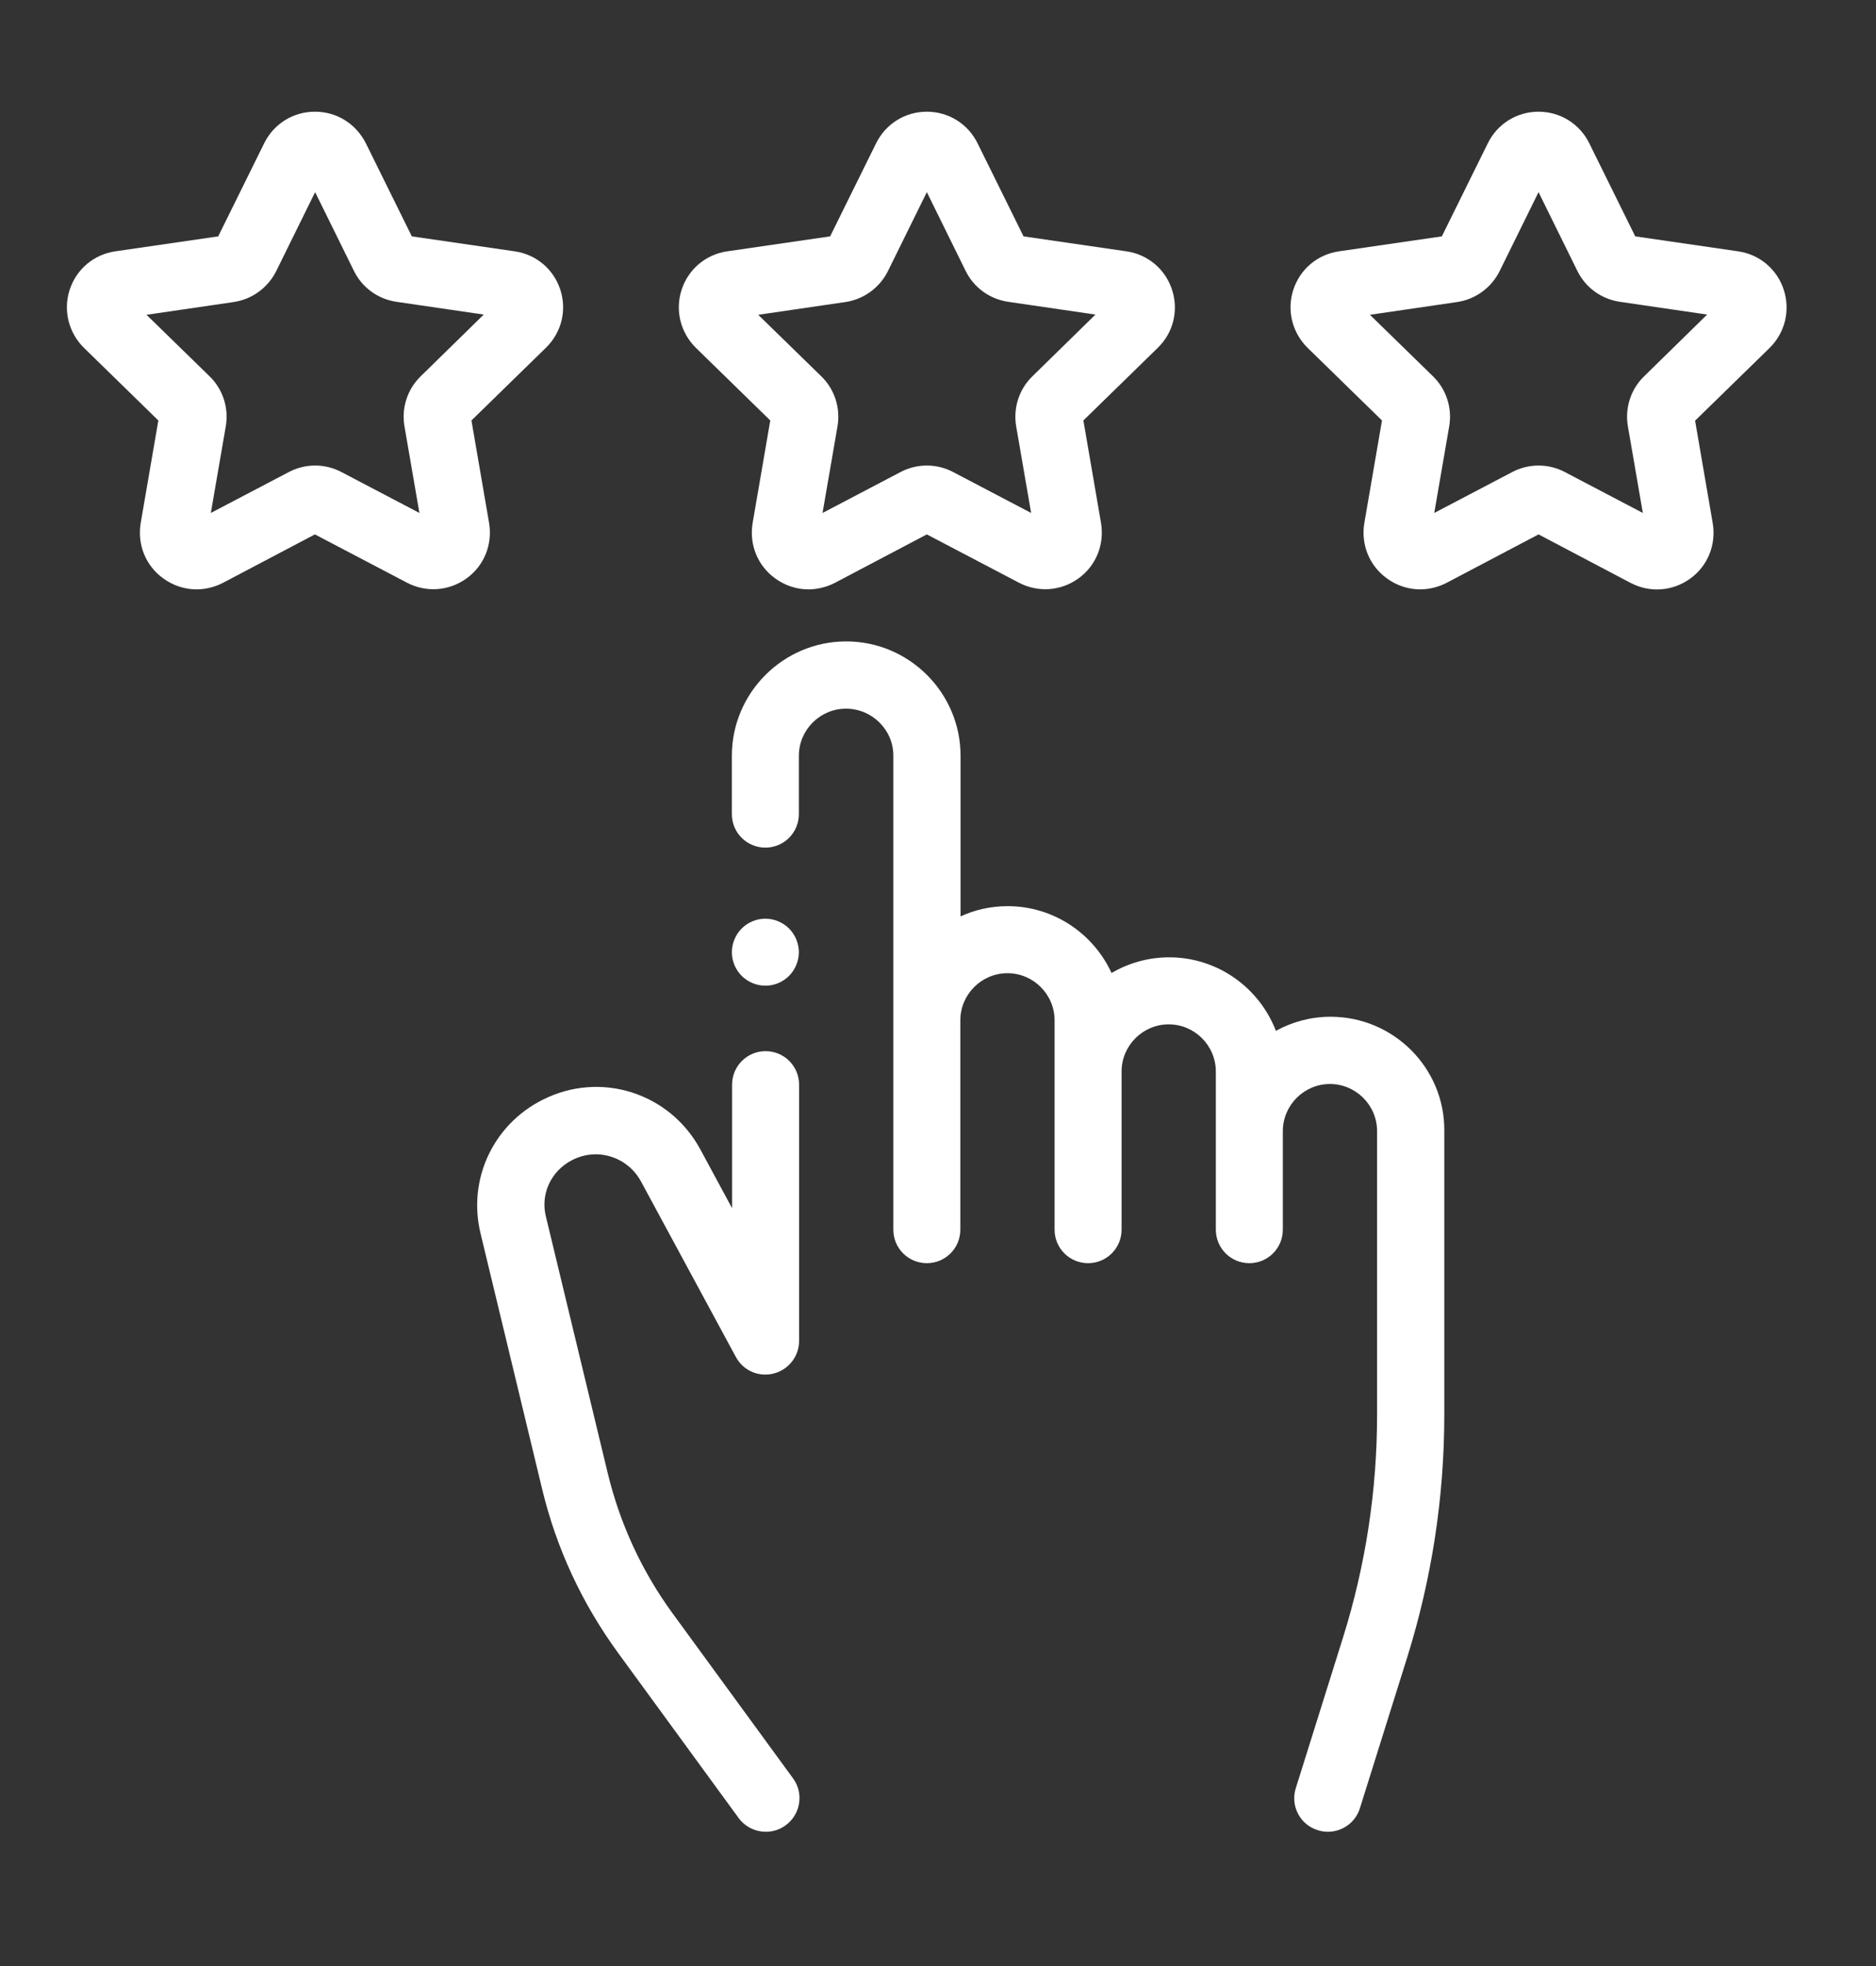
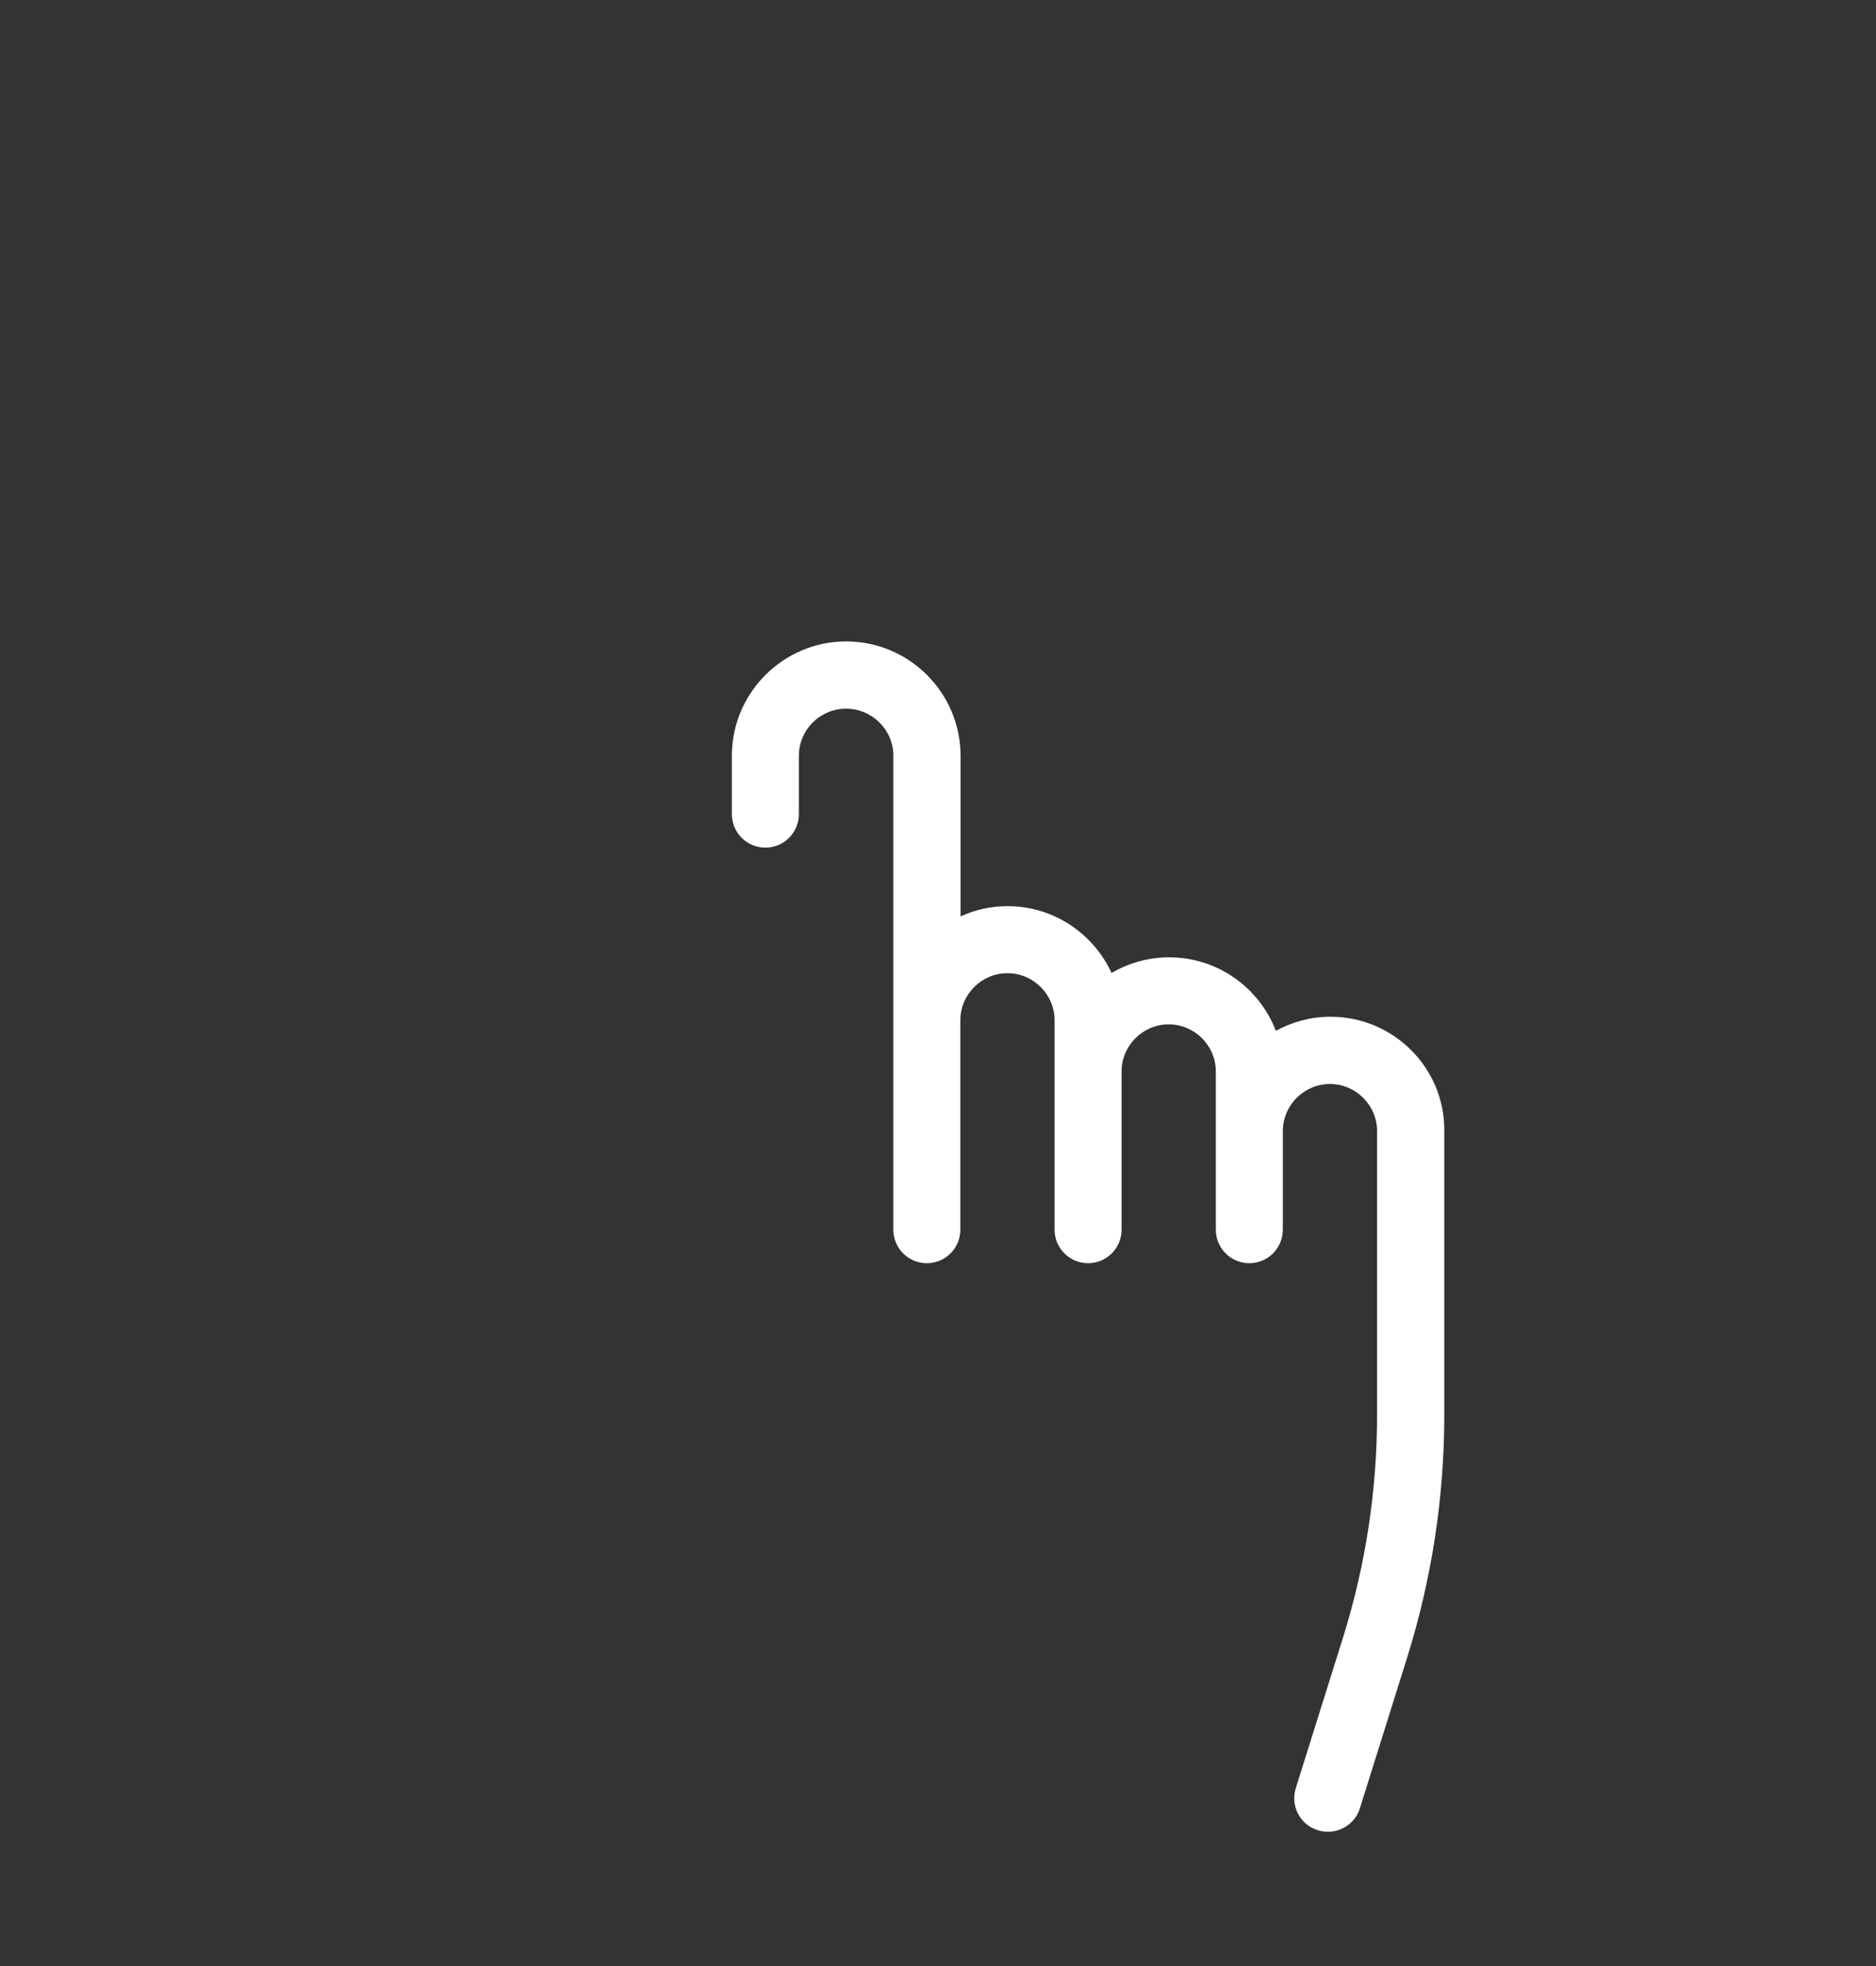
<svg xmlns="http://www.w3.org/2000/svg" version="1.1" id="Capa_1" x="0px" y="0px" viewBox="0 0 84 88" style="enable-background:new 0 0 84 88;" xml:space="preserve">
  <rect x="0" y="0" width="84" height="88" fill="#333333" stroke="none" />
  <style type="text/css">
	.st0{fill:#FFFFFF;}
</style>
  <g>
    <g>
-       <path class="st0" d="M25.63,51.92c1.12-0.57,2.47-0.14,3.07,0.96l4.25,7.86c0.33,0.61,1.02,0.91,1.69,0.74    c0.67-0.17,1.14-0.77,1.14-1.46V48.55c0-0.83-0.67-1.5-1.5-1.5c-0.83,0-1.5,0.67-1.5,1.5v5.53l-1.42-2.63    c-1.38-2.55-4.49-3.53-7.07-2.22c-2.22,1.12-3.36,3.58-2.77,5.99l2.75,11.41c0.64,2.67,1.79,5.14,3.41,7.36l5.39,7.38    c0.29,0.4,0.75,0.62,1.22,0.62c0.31,0,0.62-0.09,0.89-0.29c0.67-0.49,0.82-1.43,0.33-2.1l-5.39-7.38    c-1.38-1.89-2.36-4.01-2.91-6.29l-2.75-11.41C24.17,53.48,24.66,52.41,25.63,51.92z" />
-     </g>
+       </g>
  </g>
  <g>
    <g>
      <path class="st0" d="M59.58,45.51c-0.89,0-1.72,0.23-2.45,0.63c-0.74-1.92-2.6-3.29-4.78-3.29c-0.94,0-1.82,0.26-2.58,0.7    c-0.81-1.76-2.59-2.99-4.65-2.99c-0.75,0-1.47,0.16-2.11,0.46v-7.19c0-2.82-2.3-5.12-5.12-5.12s-5.12,2.3-5.12,5.12v2.61    c0,0.83,0.67,1.5,1.5,1.5s1.5-0.67,1.5-1.5v-2.61c0-1.16,0.95-2.11,2.11-2.11S40,32.66,40,33.82v21.22c0,0.83,0.67,1.5,1.5,1.5    c0.83,0,1.5-0.67,1.5-1.5v-9.37c0-1.16,0.95-2.11,2.11-2.11c1.16,0,2.11,0.95,2.11,2.11v9.37c0,0.83,0.67,1.5,1.5,1.5    c0.83,0,1.5-0.67,1.5-1.5v-7.08c0-1.16,0.95-2.11,2.11-2.11s2.11,0.95,2.11,2.11v7.08c0,0.83,0.67,1.5,1.5,1.5s1.5-0.67,1.5-1.5    v-4.41c0-1.16,0.95-2.11,2.11-2.11s2.11,0.95,2.11,2.11v12.69c0,3.38-0.51,6.73-1.52,9.96l-2.12,6.76    c-0.25,0.79,0.19,1.64,0.99,1.88c0.15,0.05,0.3,0.07,0.45,0.07c0.64,0,1.23-0.41,1.43-1.05l2.12-6.76    c1.1-3.52,1.66-7.17,1.66-10.86V50.63C64.7,47.81,62.4,45.51,59.58,45.51z" />
    </g>
  </g>
  <g>
    <g>
-       <path class="st0" d="M79.87,12.97c-0.3-0.92-1.08-1.58-2.04-1.72l-4.61-0.67l-2.06-4.17C70.73,5.54,69.86,5,68.89,5c0,0,0,0,0,0    c-0.97,0-1.84,0.54-2.27,1.41l-2.06,4.17l-4.61,0.67c-0.96,0.14-1.74,0.8-2.04,1.72c-0.3,0.92-0.05,1.92,0.64,2.6l3.33,3.25    l-0.79,4.59c-0.16,0.96,0.22,1.91,1.01,2.48c0.44,0.32,0.96,0.49,1.49,0.49c0.4,0,0.81-0.1,1.18-0.29l4.12-2.17l4.12,2.17    c0.86,0.45,1.88,0.38,2.67-0.19c0.79-0.57,1.17-1.52,1.01-2.48l-0.79-4.59l3.33-3.25C79.93,14.89,80.17,13.9,79.87,12.97z     M73.62,16.84c-0.6,0.58-0.87,1.42-0.73,2.24l0.67,3.88l-3.49-1.83c-0.74-0.39-1.62-0.39-2.36,0l-3.49,1.83l0.67-3.88    c0.14-0.82-0.13-1.66-0.73-2.24l-2.82-2.75l3.9-0.57c0.82-0.12,1.54-0.64,1.91-1.39l1.74-3.53l1.74,3.53    c0.37,0.75,1.08,1.26,1.91,1.38l3.9,0.57L73.62,16.84z" />
-     </g>
+       </g>
  </g>
  <g>
    <g>
-       <path class="st0" d="M52.48,12.97c-0.3-0.92-1.08-1.58-2.04-1.72l-4.61-0.67l-2.06-4.17C43.34,5.54,42.47,5,41.5,5c0,0,0,0,0,0    c-0.97,0-1.84,0.54-2.27,1.41l-2.06,4.17l-4.61,0.67c-0.96,0.14-1.74,0.8-2.04,1.72c-0.3,0.92-0.05,1.92,0.64,2.6l3.33,3.25    l-0.79,4.59c-0.16,0.96,0.22,1.91,1.01,2.48c0.44,0.32,0.96,0.49,1.49,0.49c0.4,0,0.81-0.1,1.18-0.29l4.12-2.17l4.12,2.16    c0.86,0.45,1.88,0.38,2.67-0.19c0.79-0.57,1.17-1.52,1.01-2.48l-0.79-4.59l3.33-3.25C52.54,14.89,52.78,13.9,52.48,12.97z     M46.23,16.84c-0.6,0.58-0.87,1.42-0.73,2.24l0.67,3.88l-3.49-1.83c-0.74-0.39-1.62-0.39-2.36,0l-3.49,1.83l0.67-3.88    c0.14-0.82-0.13-1.66-0.73-2.24l-2.82-2.75l3.9-0.57c0.82-0.12,1.54-0.64,1.91-1.39l1.74-3.53l1.74,3.53    c0.37,0.75,1.08,1.26,1.91,1.38l3.9,0.57L46.23,16.84z" />
-     </g>
+       </g>
  </g>
  <g>
    <g>
-       <path class="st0" d="M25.09,12.97c-0.3-0.92-1.08-1.58-2.04-1.72l-4.61-0.67l-2.06-4.17C15.94,5.54,15.08,5,14.1,5c0,0,0,0,0,0    c-0.97,0-1.84,0.54-2.27,1.41l-2.06,4.17l-4.61,0.67c-0.96,0.14-1.74,0.8-2.04,1.72s-0.05,1.92,0.64,2.6l3.33,3.25l-0.79,4.59    c-0.16,0.96,0.22,1.91,1.01,2.48c0.44,0.32,0.96,0.49,1.49,0.49c0.4,0,0.81-0.1,1.18-0.29l4.12-2.17l4.12,2.16    c0.86,0.45,1.88,0.38,2.67-0.19c0.79-0.57,1.17-1.52,1.01-2.48l-0.79-4.59l3.33-3.25C25.14,14.89,25.39,13.9,25.09,12.97z     M18.84,16.84c-0.6,0.58-0.87,1.42-0.73,2.24l0.67,3.88l-3.49-1.83c-0.74-0.39-1.62-0.39-2.36,0l-3.49,1.83l0.67-3.88    c0.14-0.82-0.13-1.66-0.73-2.24l-2.82-2.75l3.9-0.57c0.82-0.12,1.54-0.64,1.91-1.39l1.74-3.53l1.74,3.53    c0.37,0.75,1.08,1.26,1.91,1.38l3.9,0.57L18.84,16.84z" />
-     </g>
+       </g>
  </g>
  <g>
    <g>
-       <path class="st0" d="M35.33,41.56c-0.28-0.28-0.67-0.44-1.06-0.44c-0.4,0-0.78,0.16-1.06,0.44s-0.44,0.67-0.44,1.06    c0,0.4,0.16,0.78,0.44,1.06c0.28,0.28,0.67,0.44,1.06,0.44c0.4,0,0.78-0.16,1.06-0.44c0.28-0.28,0.44-0.67,0.44-1.06    C35.77,42.23,35.61,41.84,35.33,41.56z" />
-     </g>
+       </g>
  </g>
</svg>